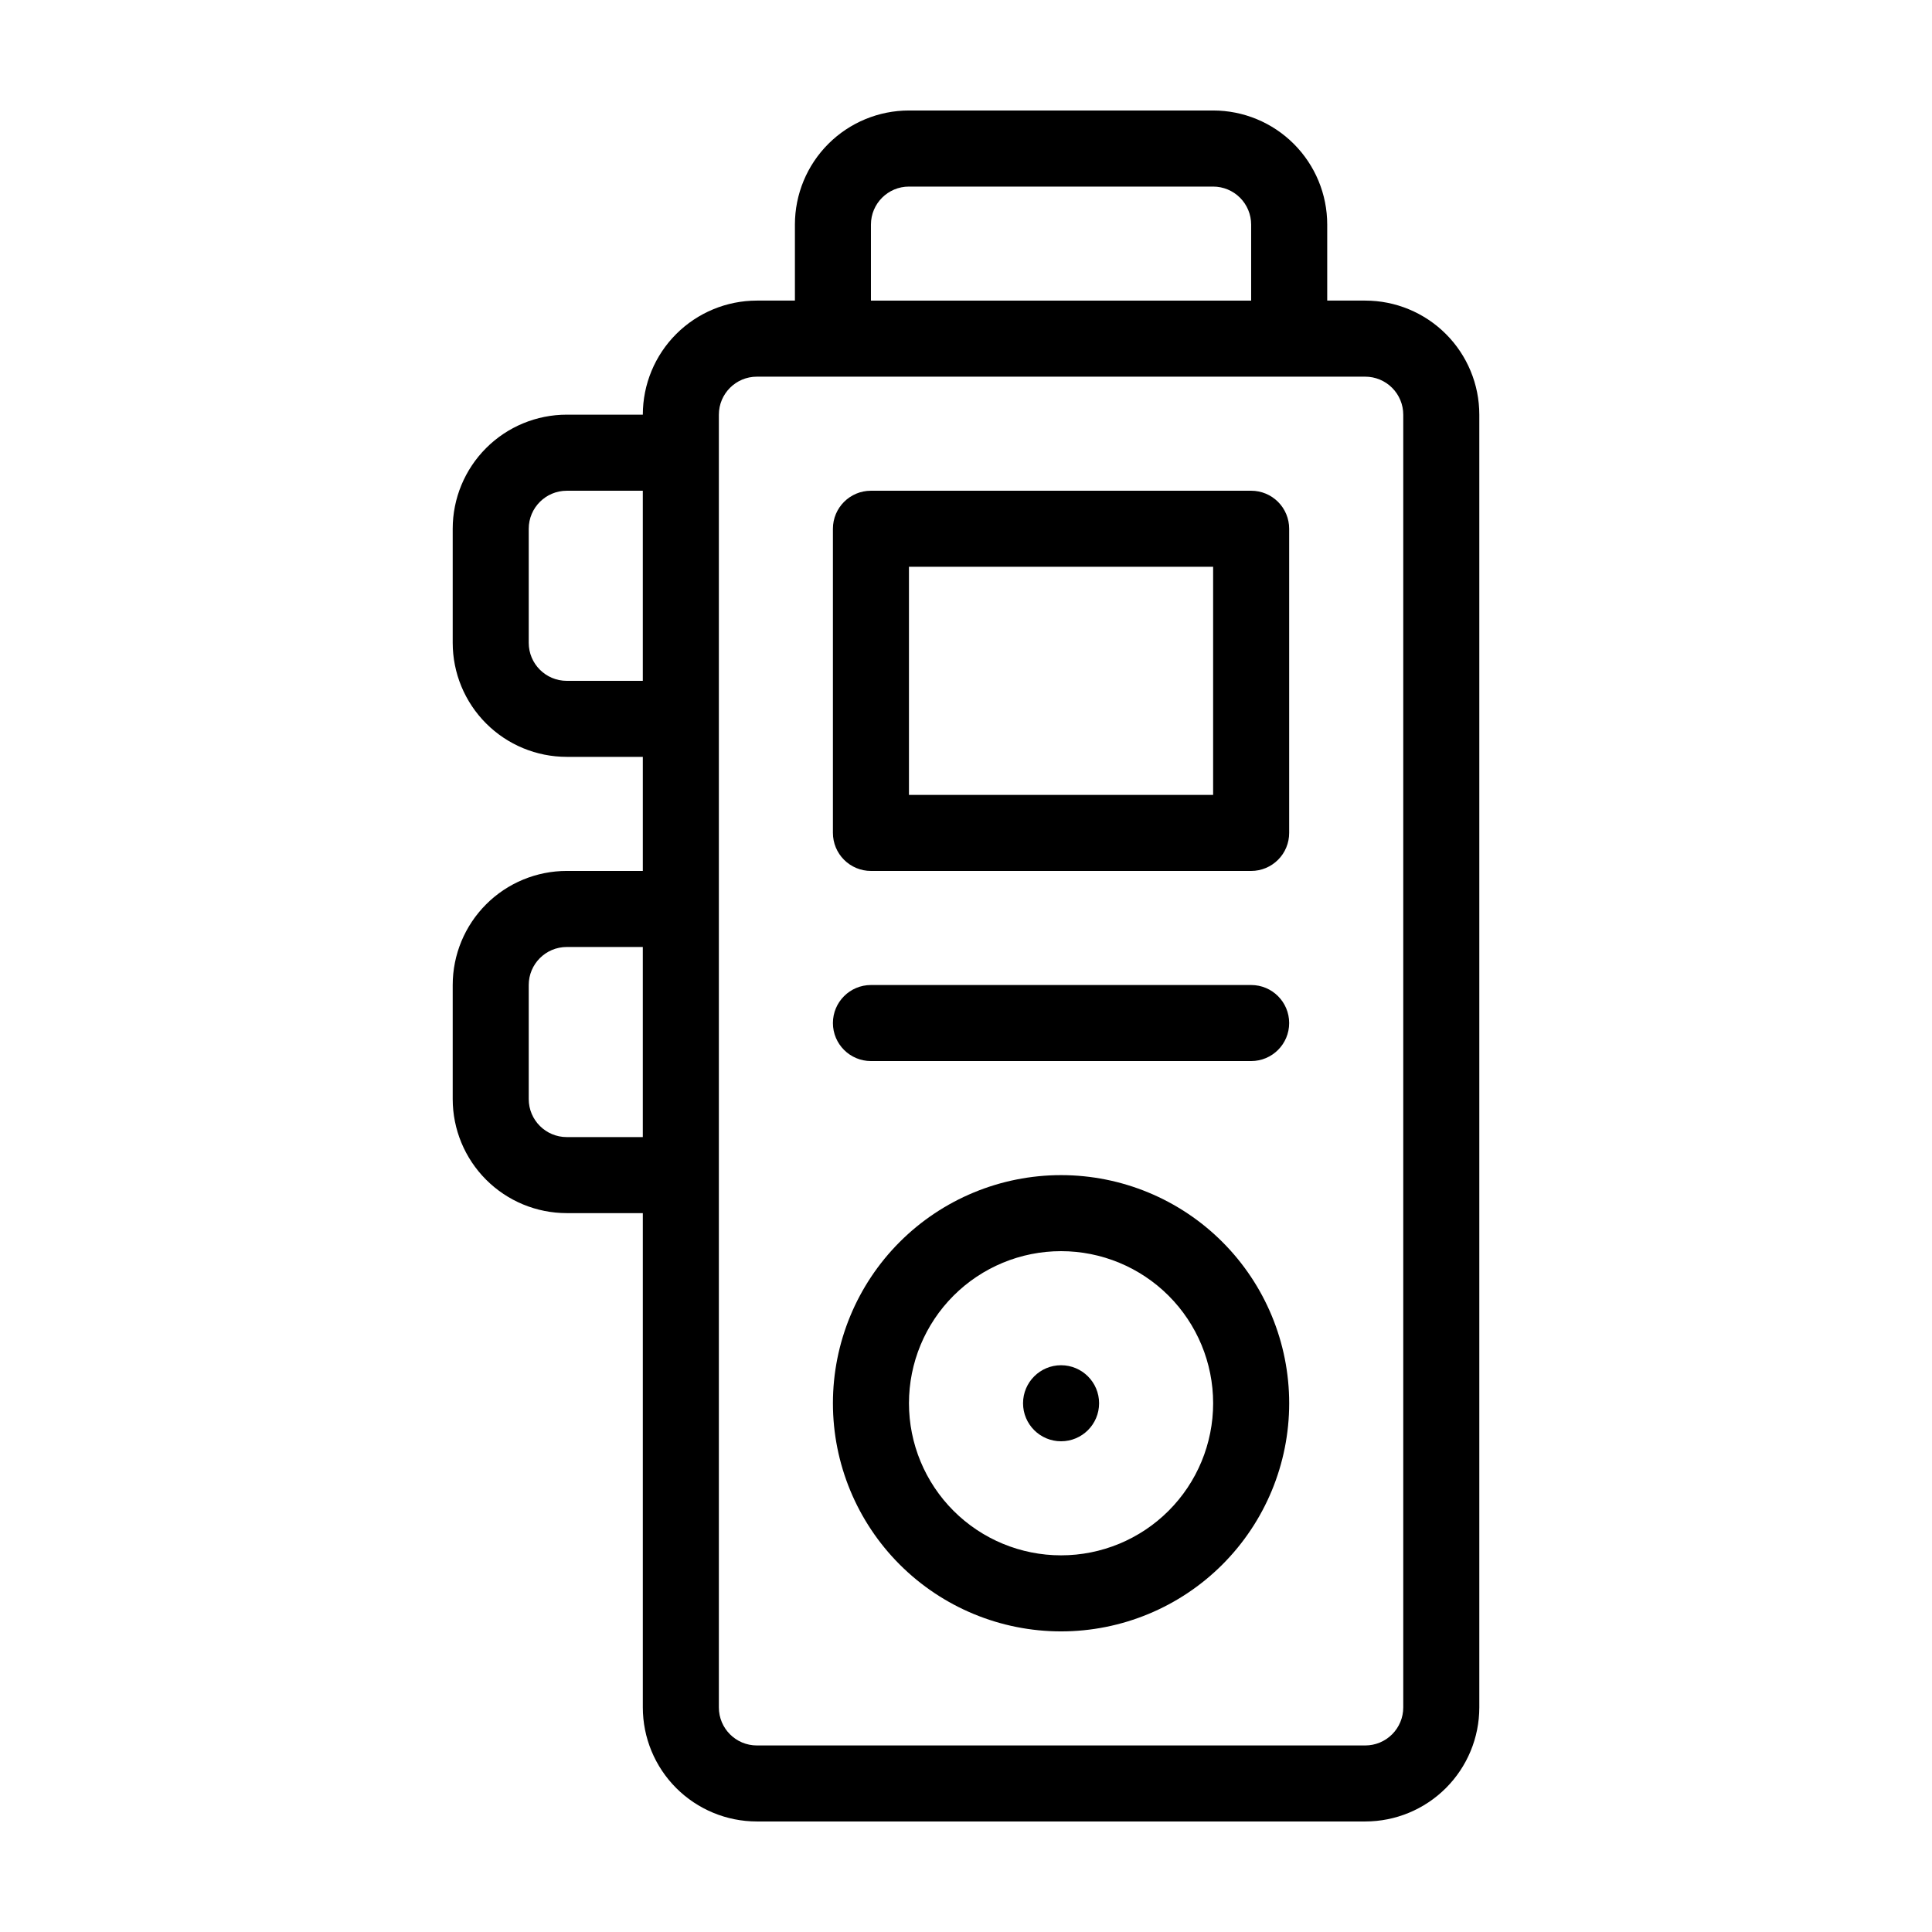
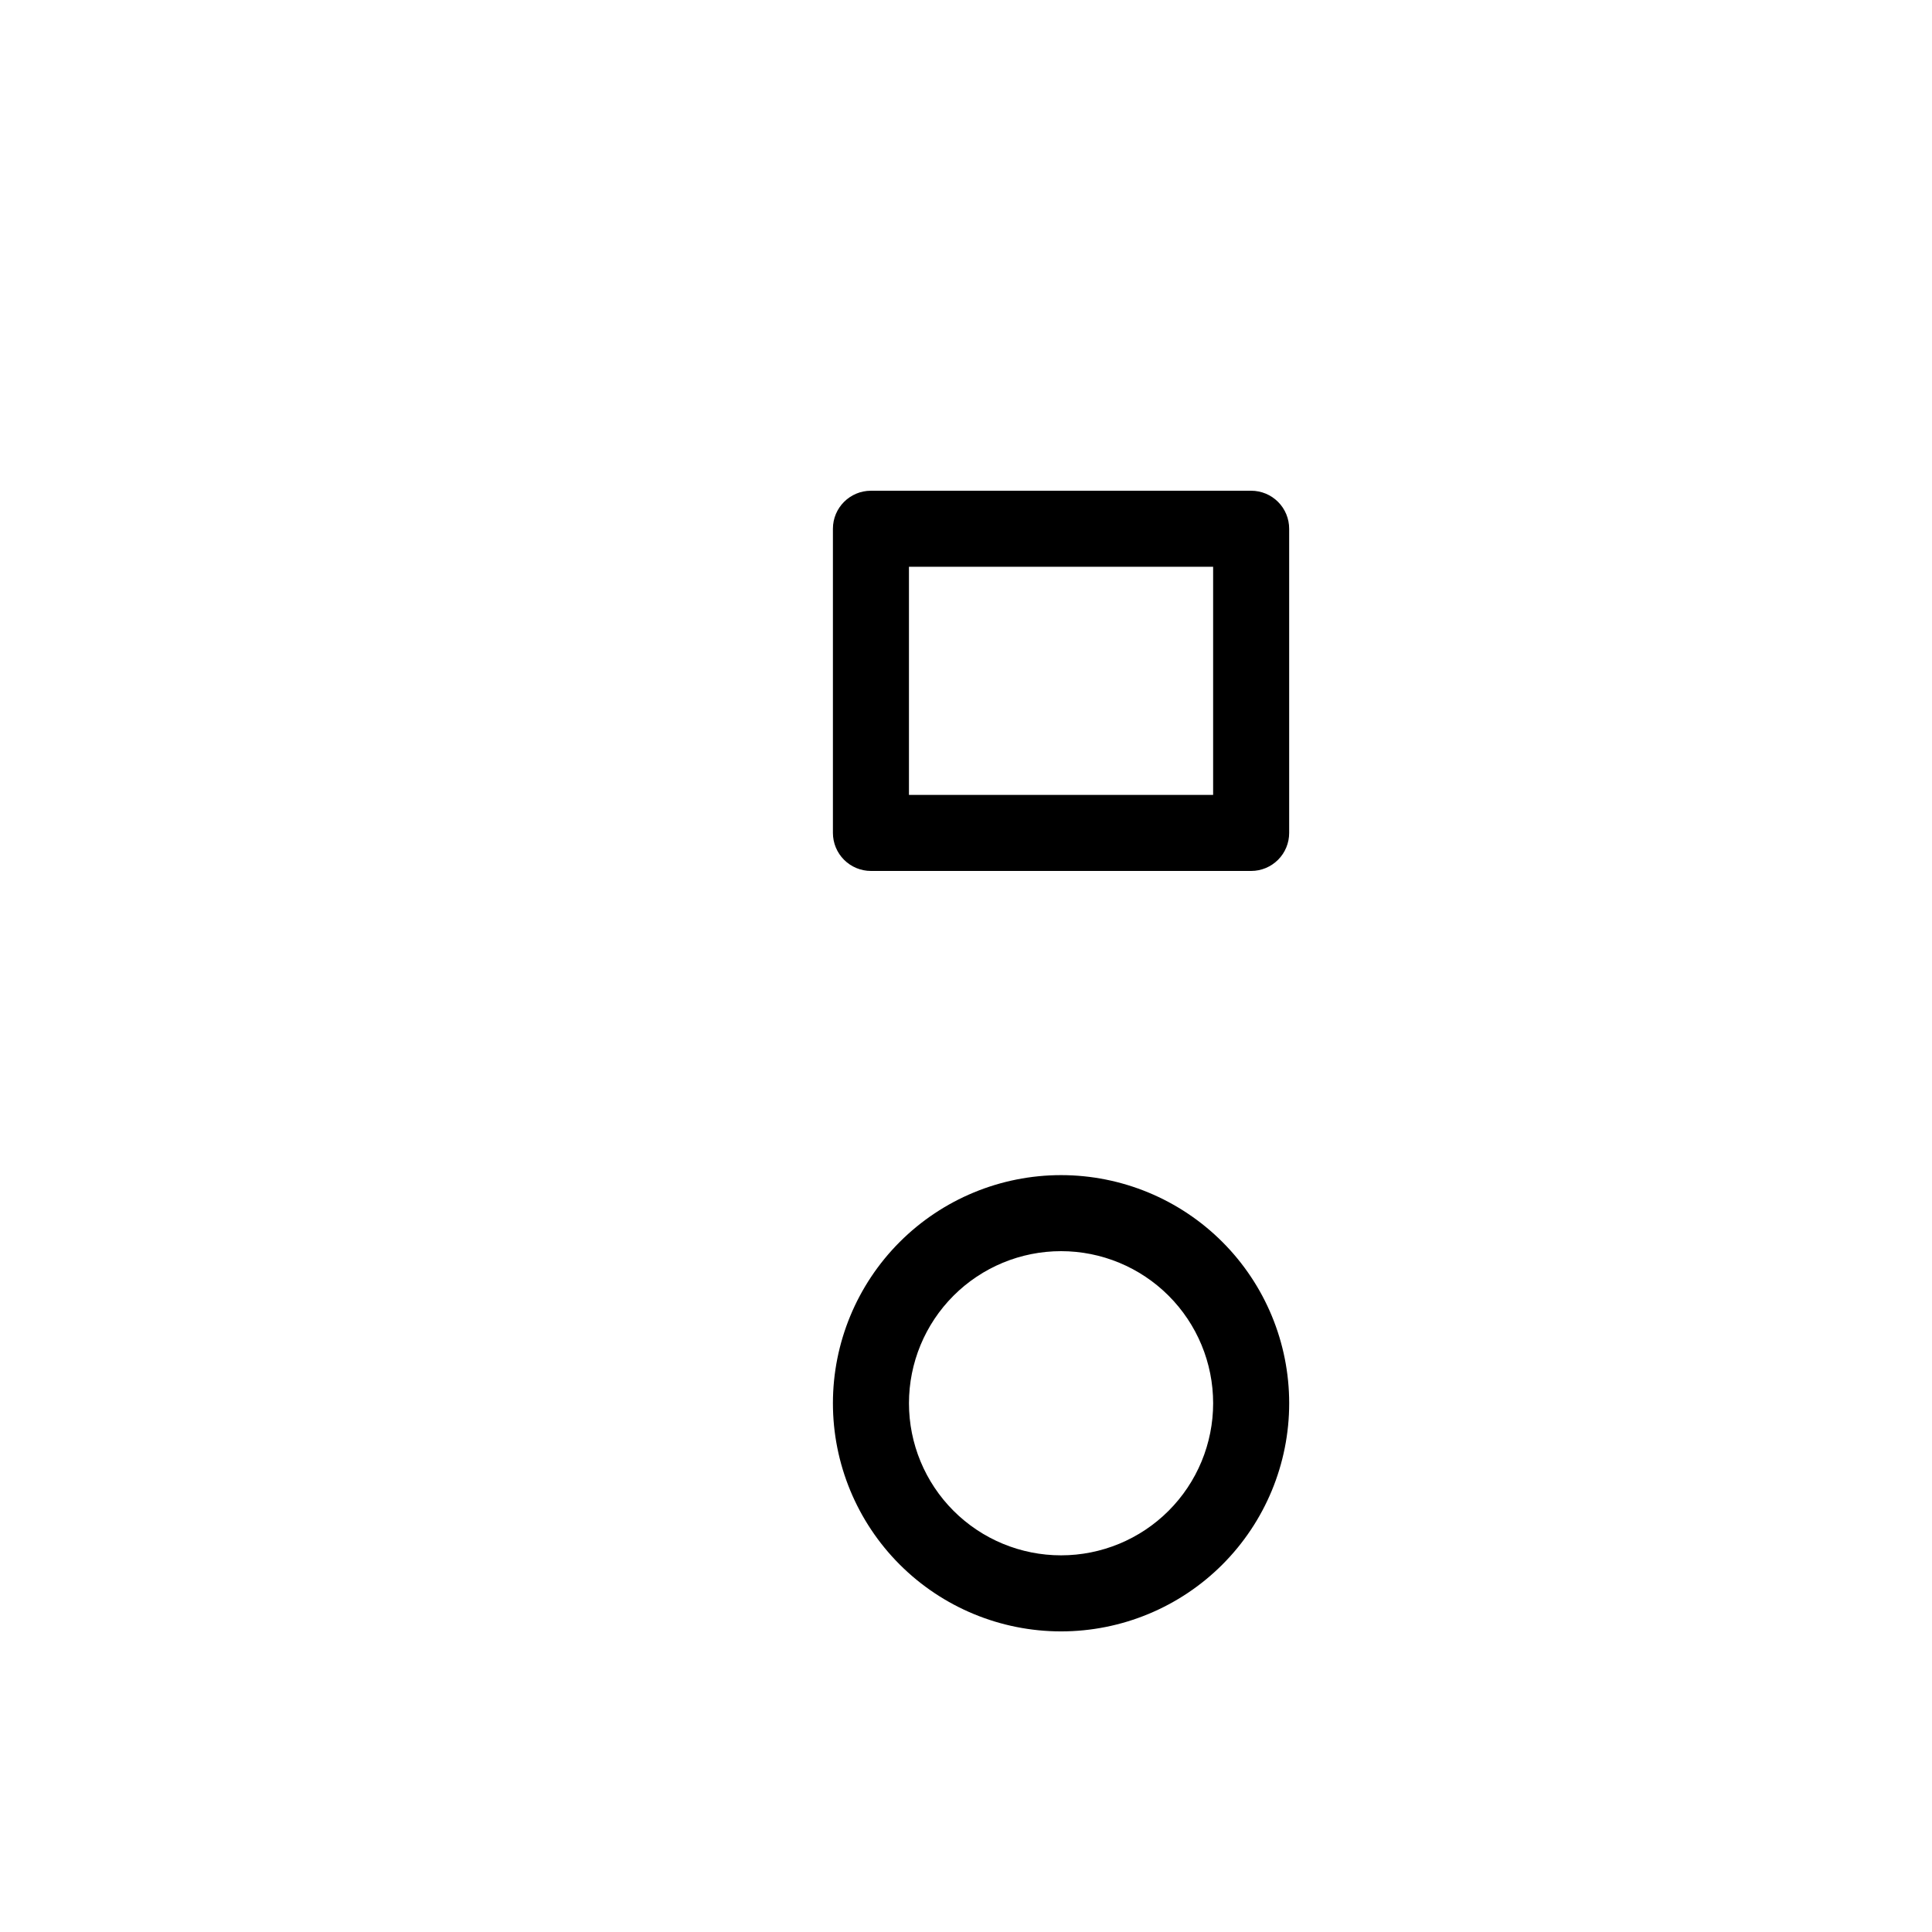
<svg xmlns="http://www.w3.org/2000/svg" fill="#000000" width="800px" height="800px" version="1.1" viewBox="144 144 512 512">
  <g>
-     <path d="m505.8 223.66h-10.074v-20.152c0-8.016-3.184-15.703-8.855-21.375-5.668-5.668-13.355-8.852-21.375-8.852h-80.609c-8.016 0-15.703 3.184-21.375 8.852-5.668 5.672-8.852 13.359-8.852 21.375v20.152h-10.078c-8.016 0-15.703 3.188-21.375 8.855-5.668 5.668-8.852 13.355-8.852 21.375h-20.152c-8.02 0-15.707 3.184-21.375 8.852-5.668 5.672-8.855 13.359-8.855 21.375v30.23c0 8.016 3.188 15.707 8.855 21.375 5.668 5.668 13.355 8.852 21.375 8.852h20.152v30.23h-20.152c-8.02 0-15.707 3.184-21.375 8.852-5.668 5.672-8.855 13.359-8.855 21.375v30.23c0 8.016 3.188 15.707 8.855 21.375s13.355 8.852 21.375 8.852h20.152v130.99c0 8.016 3.184 15.707 8.852 21.375 5.672 5.668 13.359 8.852 21.375 8.852h161.22c8.02 0 15.707-3.184 21.375-8.852 5.672-5.668 8.855-13.359 8.855-21.375v-342.59c0-8.02-3.184-15.707-8.855-21.375-5.668-5.668-13.355-8.855-21.375-8.855zm-191.45 221.68h-20.152c-5.566 0-10.078-4.508-10.078-10.074v-30.23c0-5.562 4.512-10.074 10.078-10.074h20.152zm0-120.91h-20.152c-5.566 0-10.078-4.512-10.078-10.074v-30.23c0-5.562 4.512-10.074 10.078-10.074h20.152zm60.457-120.91c0-5.562 4.512-10.074 10.074-10.074h80.609c2.676 0 5.238 1.062 7.125 2.949 1.891 1.891 2.953 4.453 2.953 7.125v20.152h-100.76zm141.07 392.97c0 2.672-1.062 5.234-2.953 7.125-1.887 1.891-4.449 2.949-7.125 2.949h-161.22c-5.562 0-10.074-4.508-10.074-10.074v-342.59c0-5.566 4.512-10.078 10.074-10.078h161.22c2.676 0 5.238 1.062 7.125 2.953 1.891 1.891 2.953 4.453 2.953 7.125z" />
    <path d="m425.19 455.42c-16.031 0-31.41 6.371-42.75 17.707-11.336 11.34-17.707 26.715-17.707 42.75s6.371 31.41 17.707 42.75c11.34 11.336 26.719 17.707 42.75 17.707 16.035 0 31.414-6.371 42.75-17.707 11.34-11.34 17.707-26.715 17.707-42.75s-6.367-31.41-17.707-42.75c-11.336-11.336-26.715-17.707-42.75-17.707zm0 100.76c-10.688 0-20.941-4.246-28.5-11.805s-11.805-17.812-11.805-28.5c0-10.691 4.246-20.941 11.805-28.5s17.812-11.805 28.5-11.805c10.691 0 20.941 4.246 28.5 11.805s11.805 17.809 11.805 28.5c0 10.688-4.246 20.941-11.805 28.5s-17.809 11.805-28.5 11.805z" />
-     <path d="m435.27 515.88c0 5.566-4.512 10.074-10.078 10.074-5.562 0-10.074-4.508-10.074-10.074s4.512-10.078 10.074-10.078c5.566 0 10.078 4.512 10.078 10.078" />
    <path d="m475.57 274.05h-100.76c-5.566 0-10.078 4.512-10.078 10.074v80.609c0 2.672 1.062 5.238 2.953 7.125 1.891 1.891 4.453 2.953 7.125 2.953h100.76c2.672 0 5.234-1.062 7.125-2.953 1.891-1.887 2.949-4.453 2.949-7.125v-80.609c0-2.672-1.059-5.234-2.949-7.125-1.891-1.887-4.453-2.949-7.125-2.949zm-10.078 80.609h-80.609v-60.457h80.609z" />
-     <path d="m475.57 405.04h-100.76c-5.566 0-10.078 4.512-10.078 10.078 0 5.562 4.512 10.074 10.078 10.074h100.76c5.566 0 10.074-4.512 10.074-10.074 0-5.566-4.508-10.078-10.074-10.078z" />
  </g>
</svg>